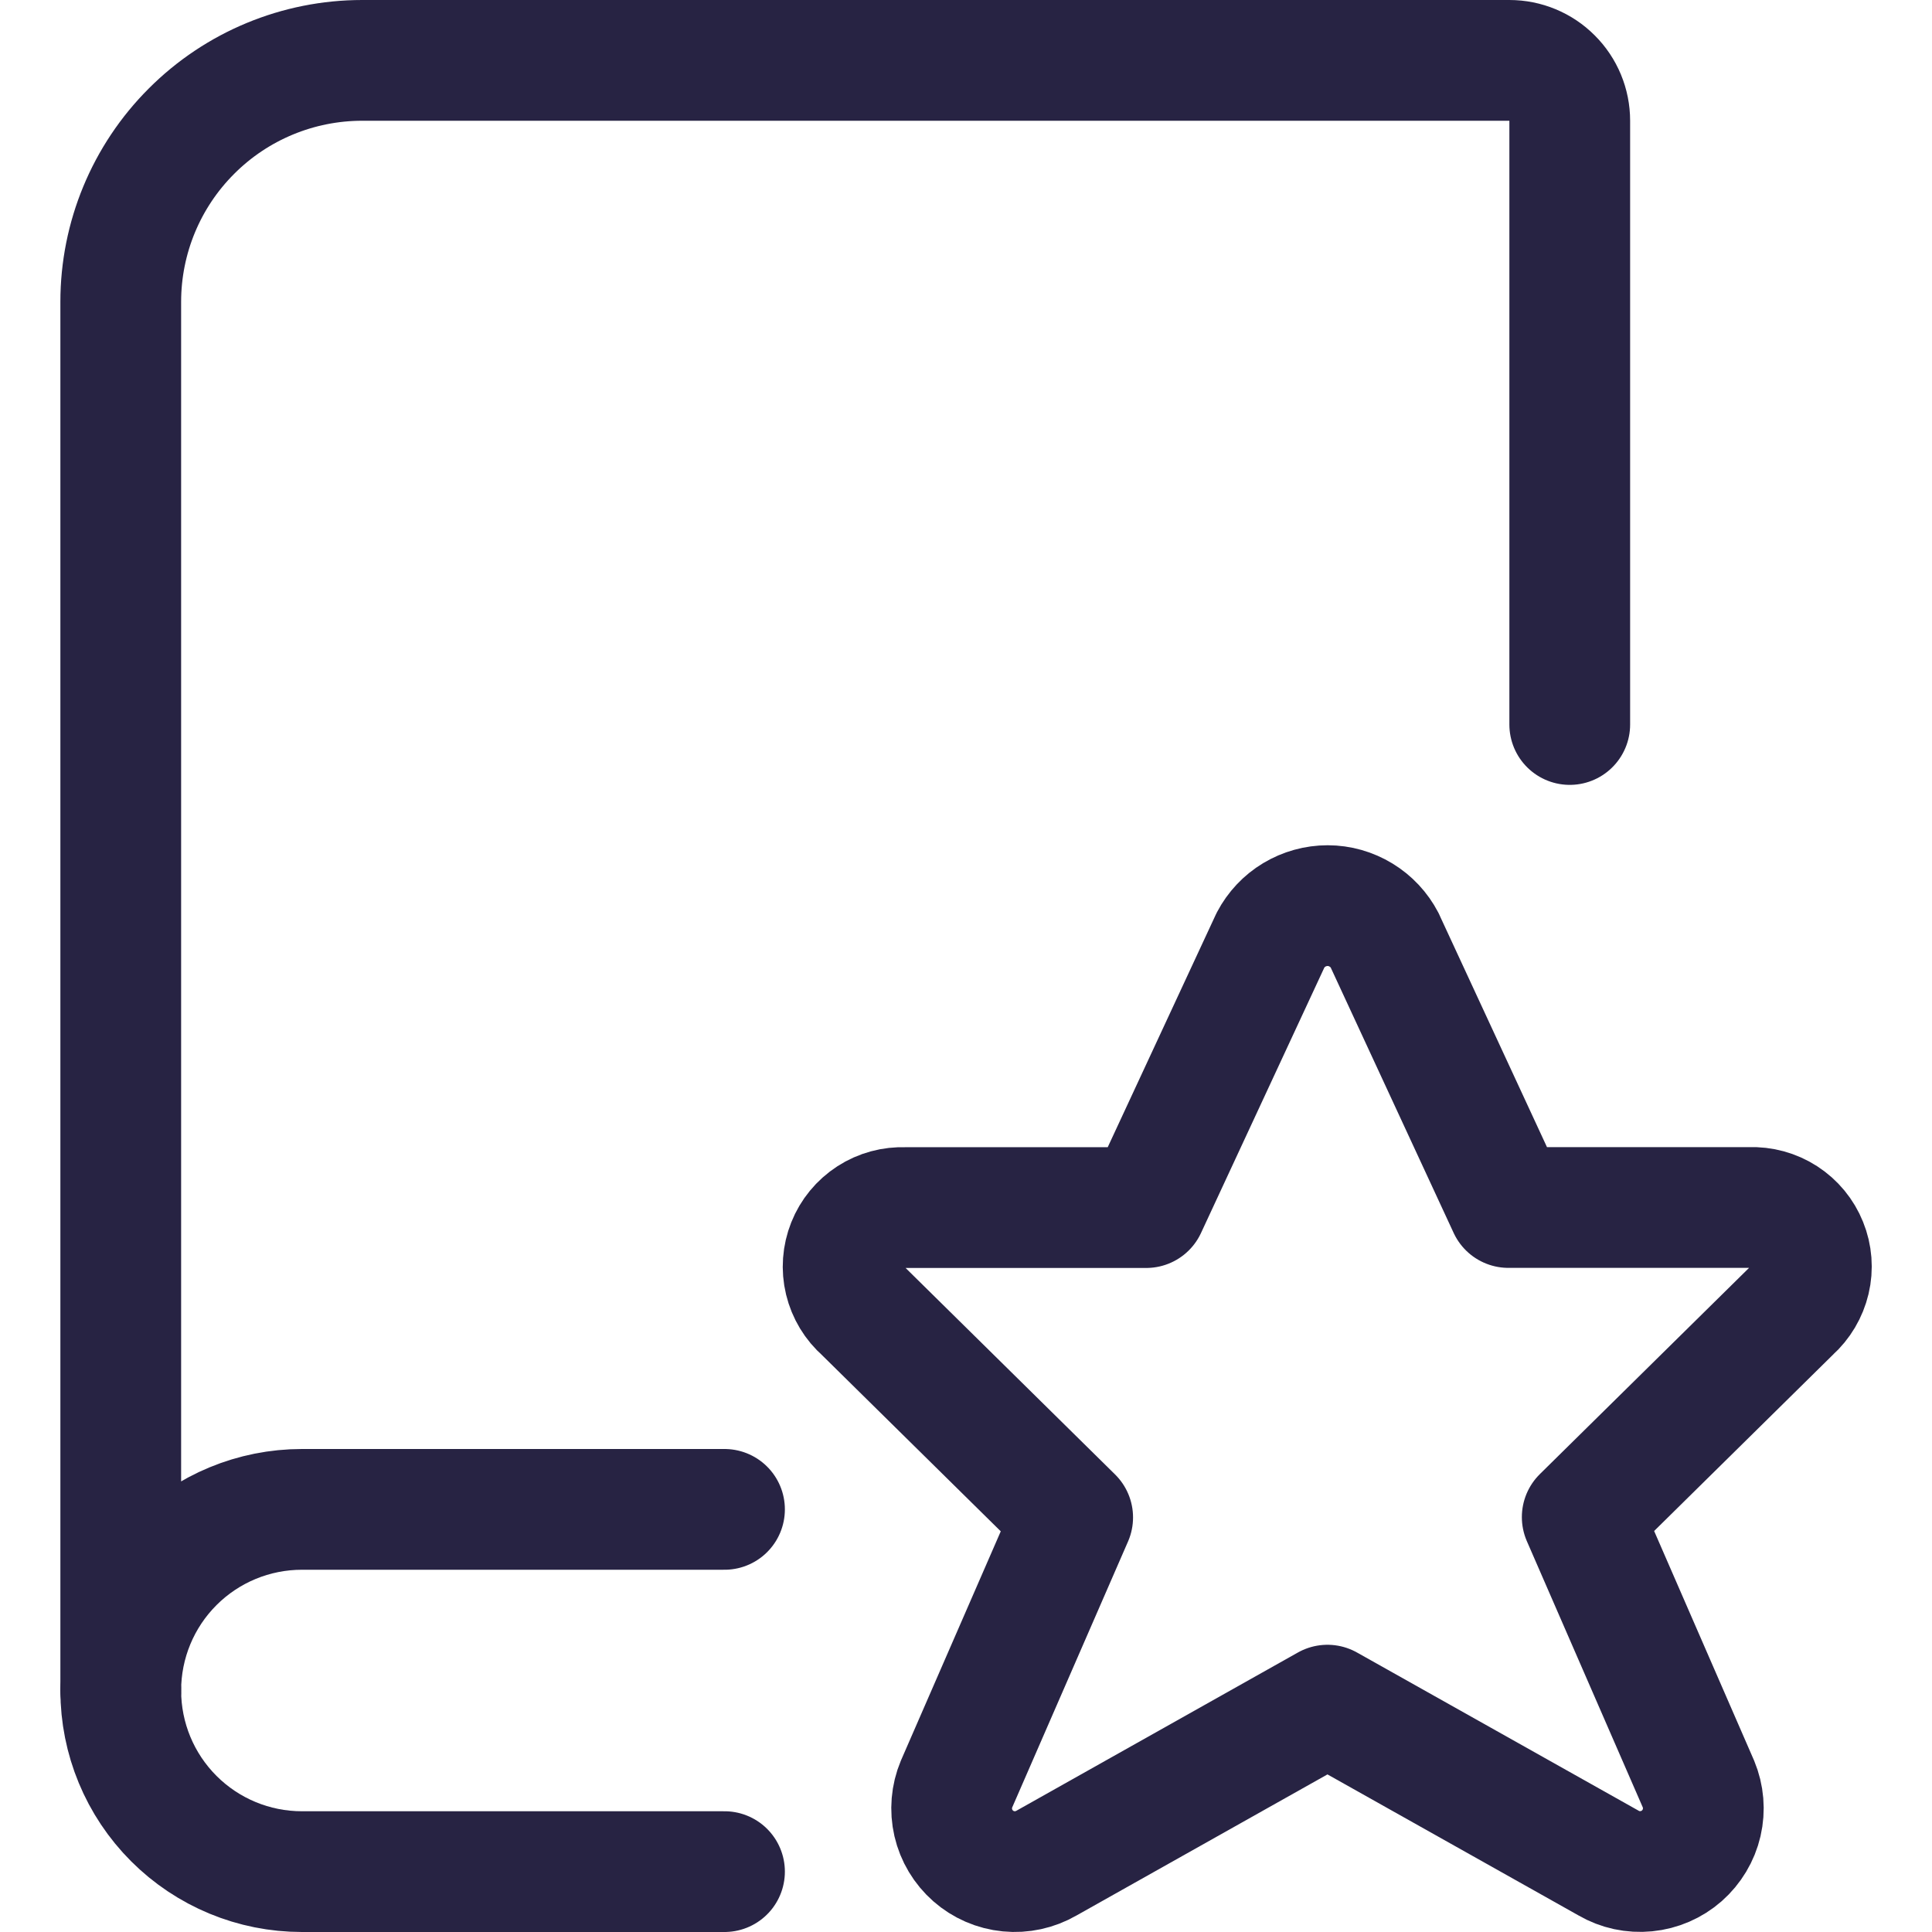
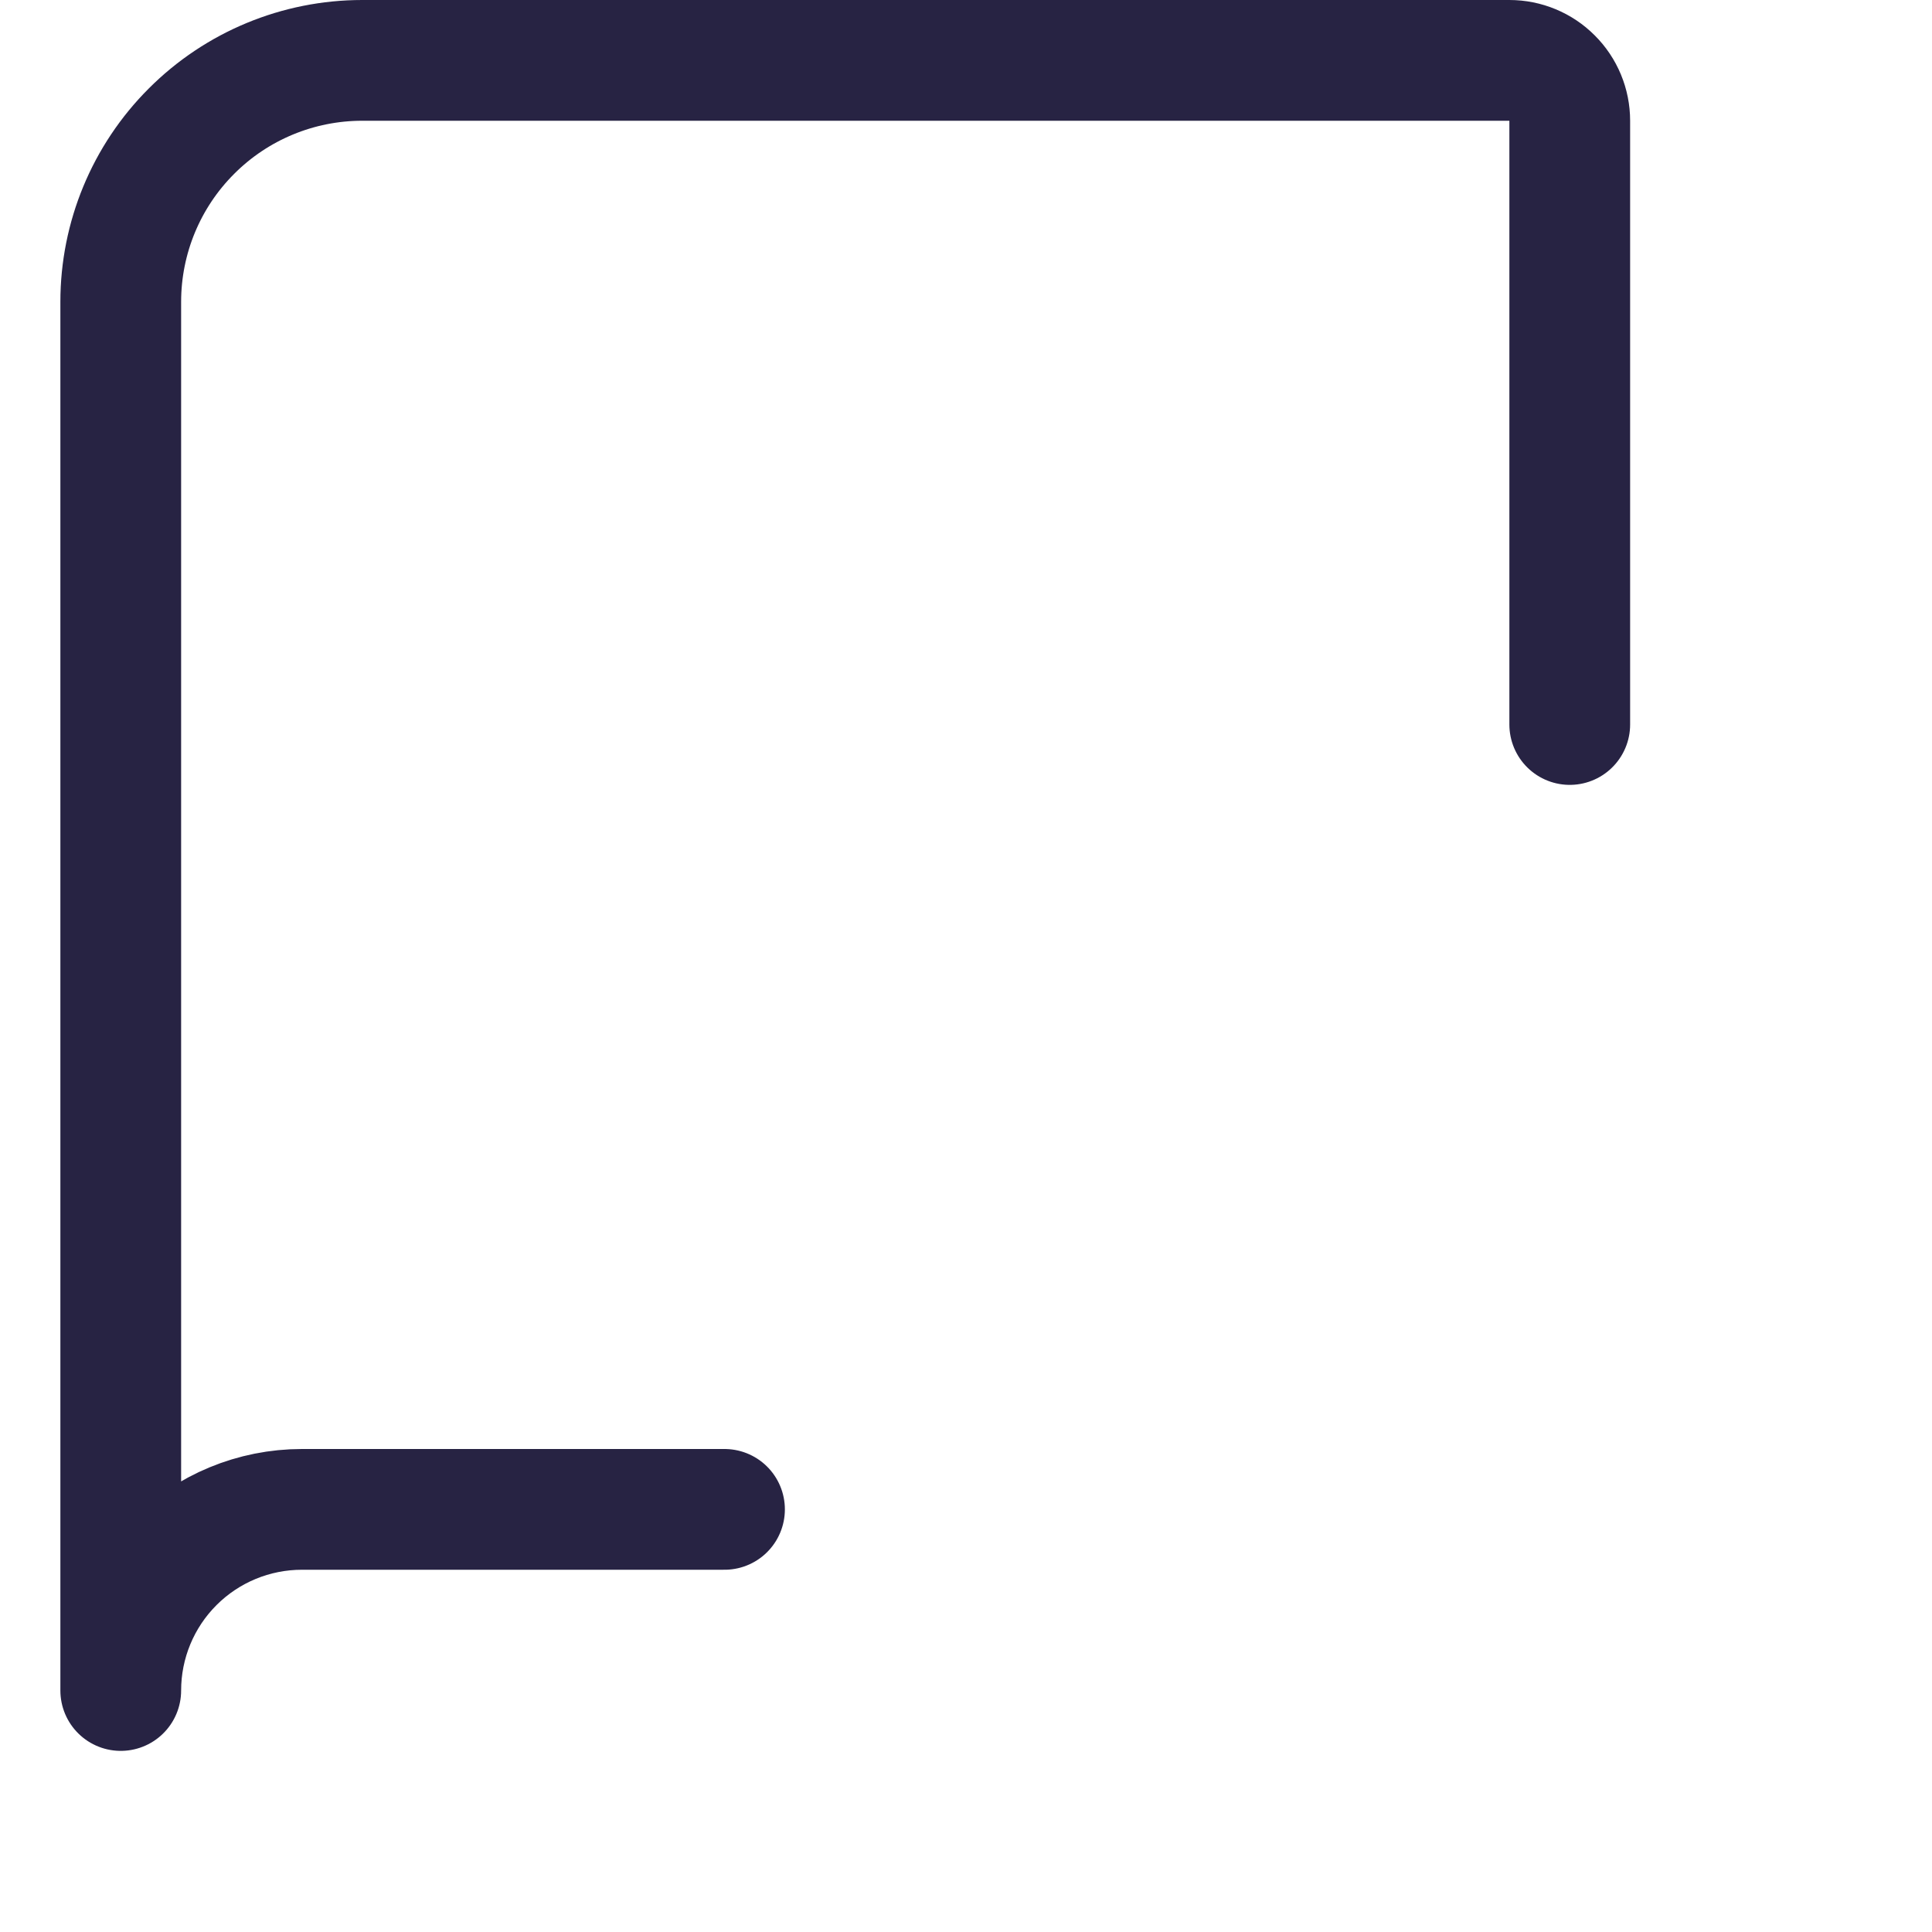
<svg xmlns="http://www.w3.org/2000/svg" fill="none" viewBox="0 0 24 24" id="Book-Star-1--Streamline-Ultimate.svg">
  <desc>Book Star 1 Streamline Icon: https://streamlinehq.com</desc>
-   <path stroke="#272343" stroke-linecap="round" stroke-linejoin="round" d="M9 23.25H3.75c-0.597 0 -1.169 -0.237 -1.591 -0.659C1.737 22.169 1.5 21.597 1.5 21" stroke-width="1.5" />
  <path stroke="#272343" stroke-linecap="round" stroke-linejoin="round" d="M19.5 9V1.5c0 -0.199 -0.079 -0.39 -0.22 -0.53C19.14 0.829 18.949 0.75 18.75 0.75H4.5c-0.796 0 -1.559 0.316 -2.121 0.879C1.816 2.191 1.5 2.954 1.5 3.75V21c0 -0.597 0.237 -1.169 0.659 -1.591 0.422 -0.422 0.994 -0.659 1.591 -0.659H9" stroke-width="1.5" />
-   <path stroke="#272343" stroke-linecap="round" stroke-linejoin="round" d="M17.2 11.68 18.738 15h3c0.151 -0.006 0.301 0.035 0.428 0.117 0.127 0.082 0.226 0.202 0.282 0.342 0.057 0.14 0.069 0.295 0.034 0.442 -0.035 0.147 -0.114 0.281 -0.227 0.382l-2.6 2.563 1.444 3.316c0.063 0.152 0.077 0.319 0.04 0.479 -0.037 0.16 -0.124 0.304 -0.247 0.413 -0.123 0.108 -0.278 0.175 -0.441 0.191 -0.164 0.016 -0.328 -0.019 -0.47 -0.102l-3.491 -1.961L13 23.144c-0.142 0.082 -0.307 0.118 -0.47 0.102 -0.164 -0.016 -0.318 -0.083 -0.441 -0.191 -0.123 -0.108 -0.21 -0.253 -0.247 -0.413 -0.037 -0.16 -0.023 -0.328 0.04 -0.479l1.443 -3.313 -2.6 -2.563c-0.115 -0.1 -0.195 -0.233 -0.231 -0.381 -0.036 -0.148 -0.024 -0.303 0.032 -0.444 0.056 -0.141 0.155 -0.261 0.283 -0.344 0.128 -0.083 0.278 -0.123 0.43 -0.117h3l1.544 -3.323c0.068 -0.129 0.17 -0.238 0.295 -0.313 0.125 -0.075 0.269 -0.115 0.415 -0.115 0.146 0 0.289 0.041 0.414 0.117 0.125 0.076 0.227 0.185 0.294 0.314Z" stroke-width="1.5" />
</svg>